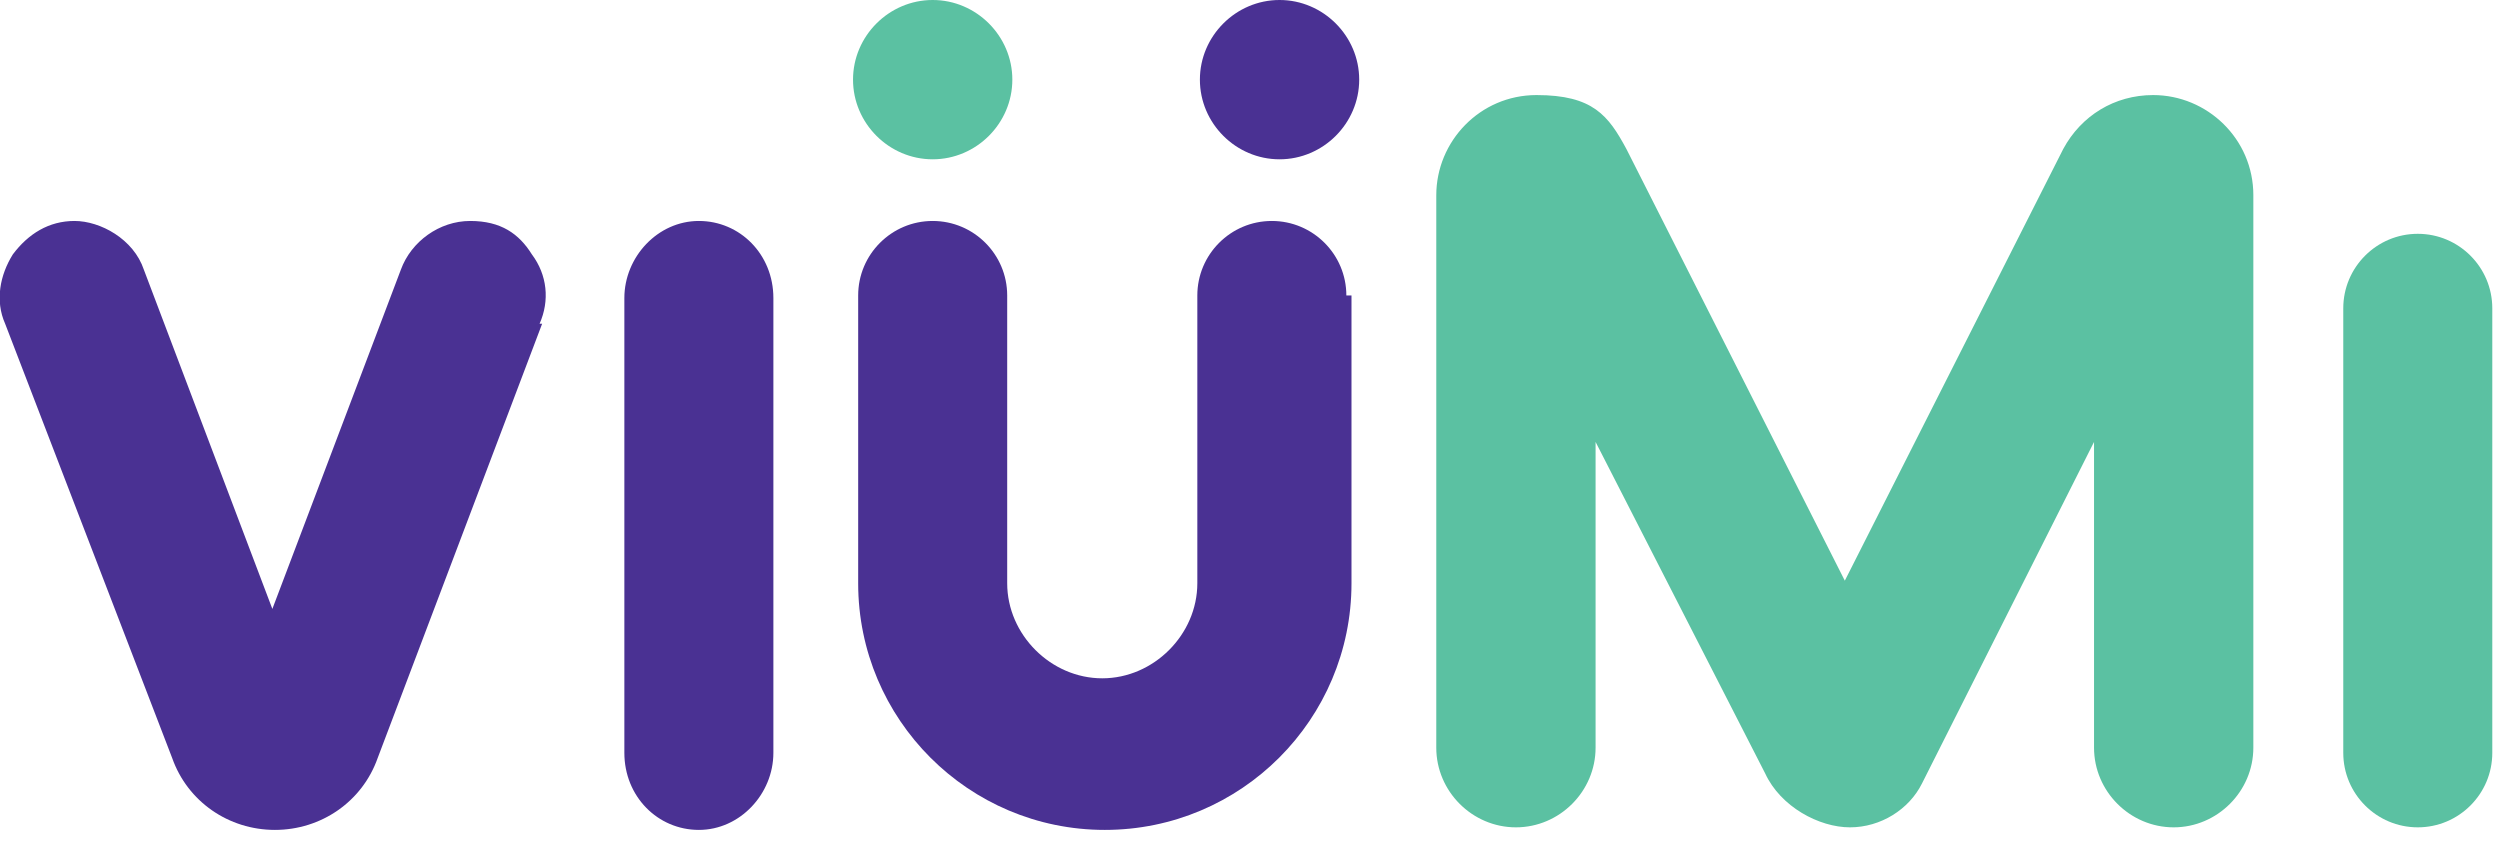
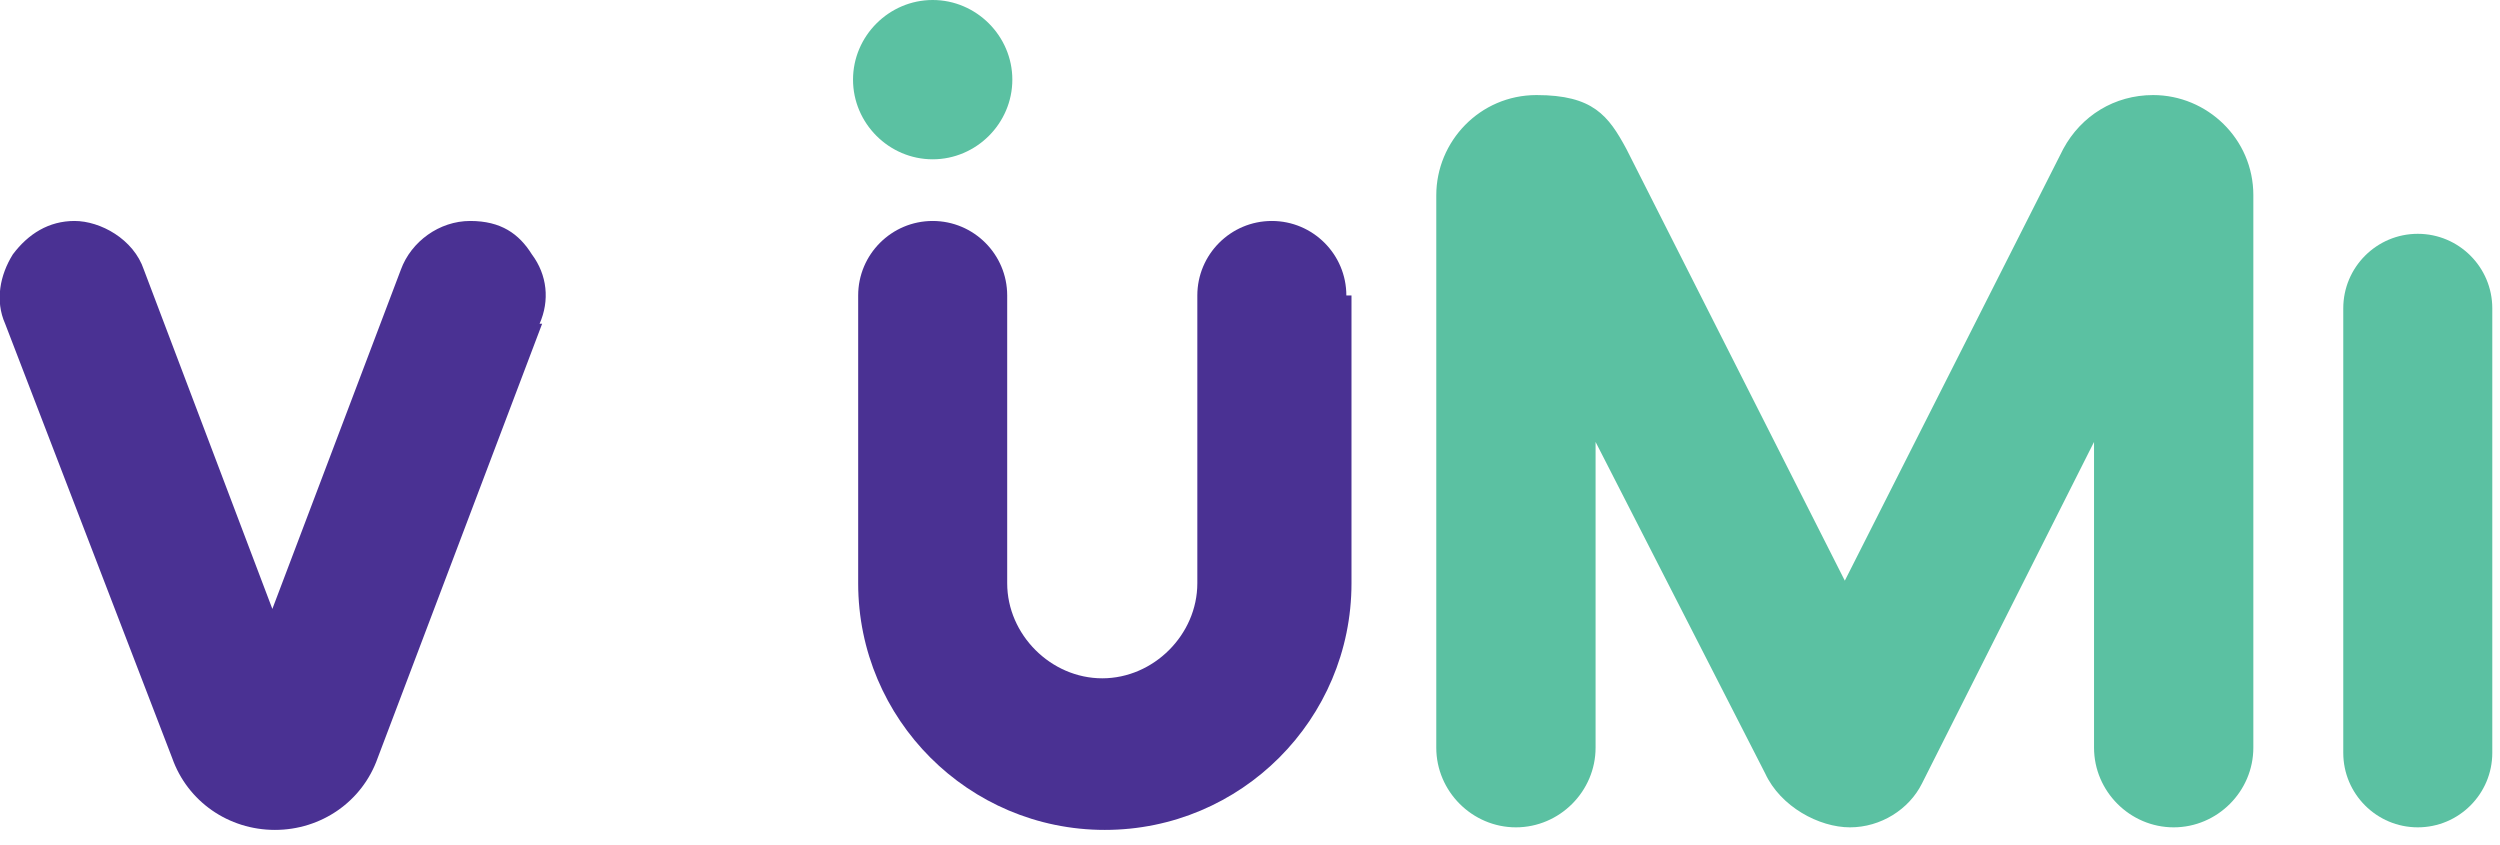
<svg xmlns="http://www.w3.org/2000/svg" id="Capa_1" viewBox="0 0 97.3 32.9">
  <defs>
    <style>      .st0 {        fill: #5bc1a2;      }      .st1 {        fill: #4a3193;      }    </style>
  </defs>
  <path class="st1" d="M21.1,12.6l-6.4,16.9c-.6,1.7-2.2,2.8-4,2.8s-3.4-1.1-4-2.8L.2,12.6c-.4-.9-.2-1.9.3-2.7.6-.8,1.4-1.3,2.4-1.3s2.3.7,2.7,1.9l5,13.2,5-13.2c.4-1.1,1.5-1.9,2.7-1.9s1.9.5,2.4,1.3c.6.8.7,1.8.3,2.7" />
-   <path class="st1" d="M30.1,11.6v17.7c0,1.6-1.3,3-2.9,3s-2.9-1.3-2.9-3V11.6c0-1.6,1.3-3,2.9-3s2.9,1.3,2.9,3" />
  <path class="st0" d="M97,12v17.3c0,1.6-1.3,2.9-2.9,2.9s-2.9-1.3-2.9-2.9V12c0-1.6,1.3-2.9,2.9-2.9s2.9,1.3,2.9,2.9" />
  <path class="st0" d="M87.7,7.6v21.5c0,1.7-1.4,3.1-3.1,3.1s-3.1-1.4-3.1-3.1v-11.9l-6.7,13.3c-.5,1-1.6,1.7-2.8,1.7s-2.7-.8-3.3-2.1l-6.6-12.9v11.9c0,1.7-1.4,3.1-3.1,3.1s-3.1-1.4-3.1-3.1V7.6c0-2.1,1.7-3.9,3.9-3.9s2.8.8,3.5,2.1l8.5,16.8,8.5-16.8c.7-1.3,2-2.1,3.5-2.1,2.1,0,3.9,1.7,3.9,3.9" />
  <path class="st1" d="M52.6,11.5v11.2c0,5.3-4.3,9.6-9.6,9.6s-9.6-4.3-9.6-9.6v-11.2c0-1.6,1.3-2.9,2.9-2.9s2.9,1.3,2.9,2.9v11.2c0,2,1.7,3.7,3.7,3.7s3.7-1.7,3.7-3.7v-11.2c0-1.6,1.3-2.9,2.9-2.9s2.9,1.3,2.9,2.9" />
  <path class="st0" d="M39.4,3.1c0,1.7-1.4,3.1-3.1,3.1s-3.1-1.4-3.1-3.1S34.6,0,36.3,0s3.1,1.4,3.1,3.1" />
-   <path class="st1" d="M52.9,3.1c0,1.7-1.4,3.1-3.1,3.1s-3.1-1.4-3.1-3.1S48.1,0,49.8,0s3.1,1.4,3.1,3.1" />
</svg>